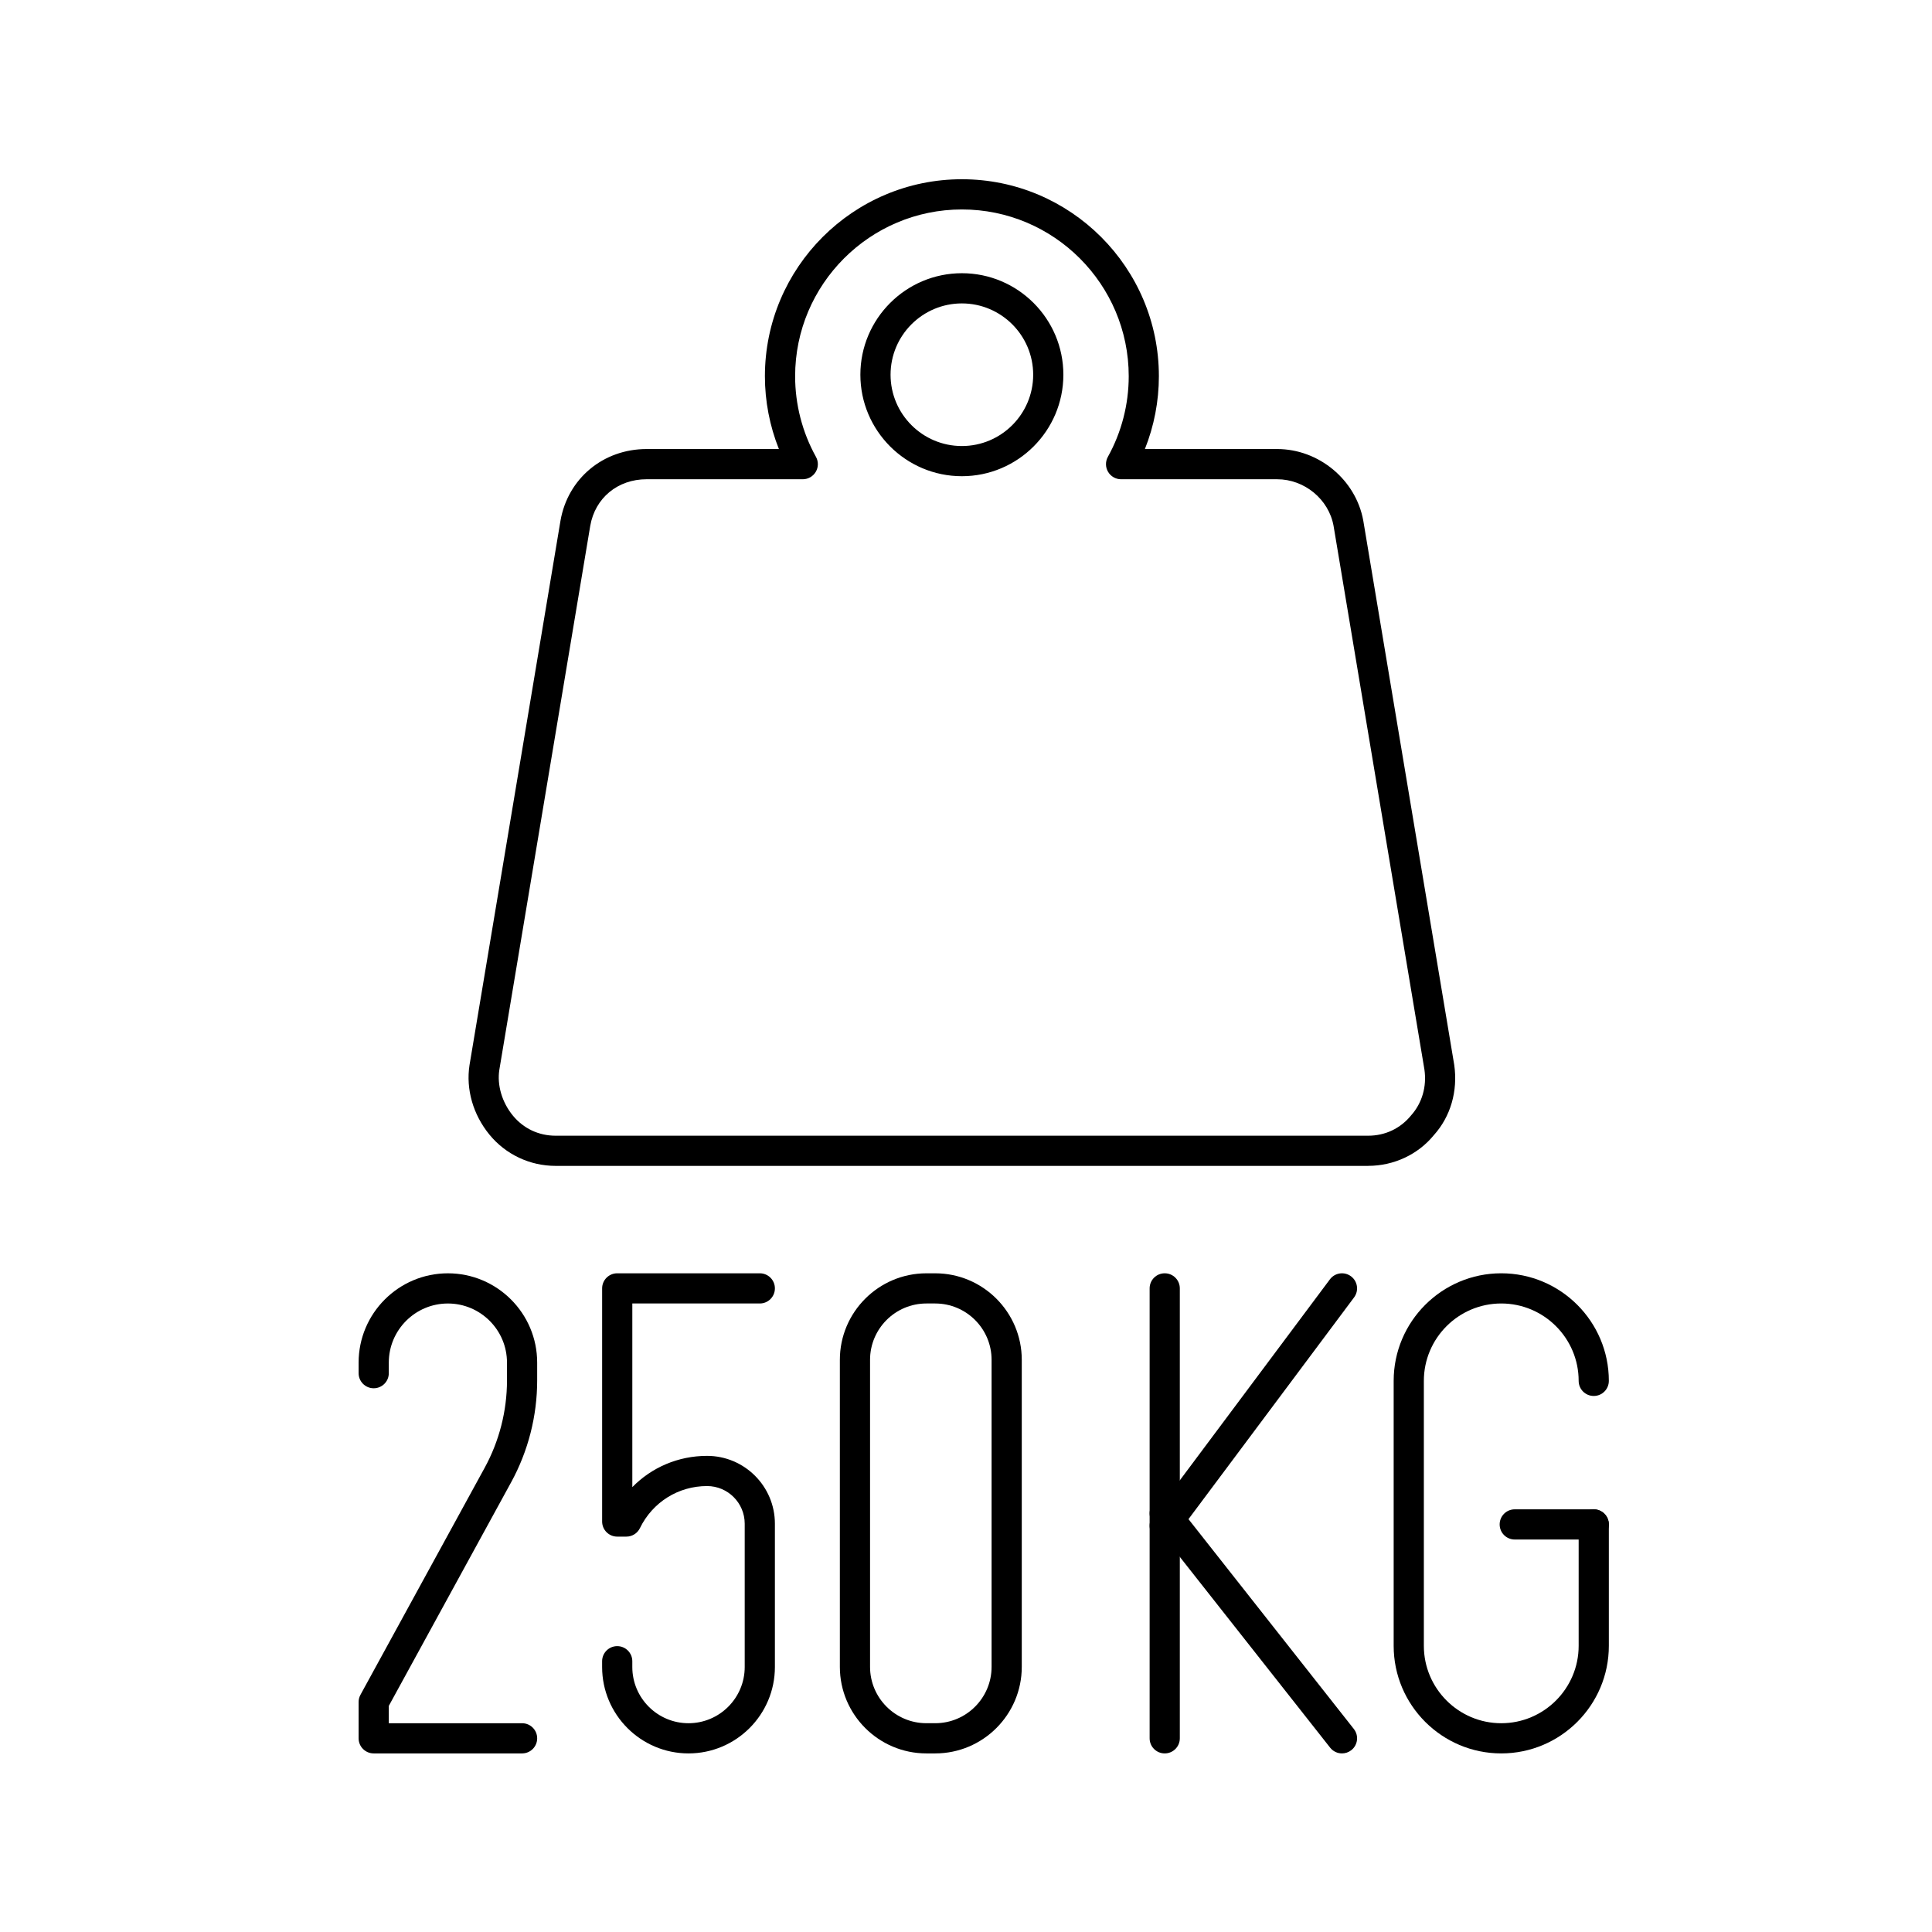
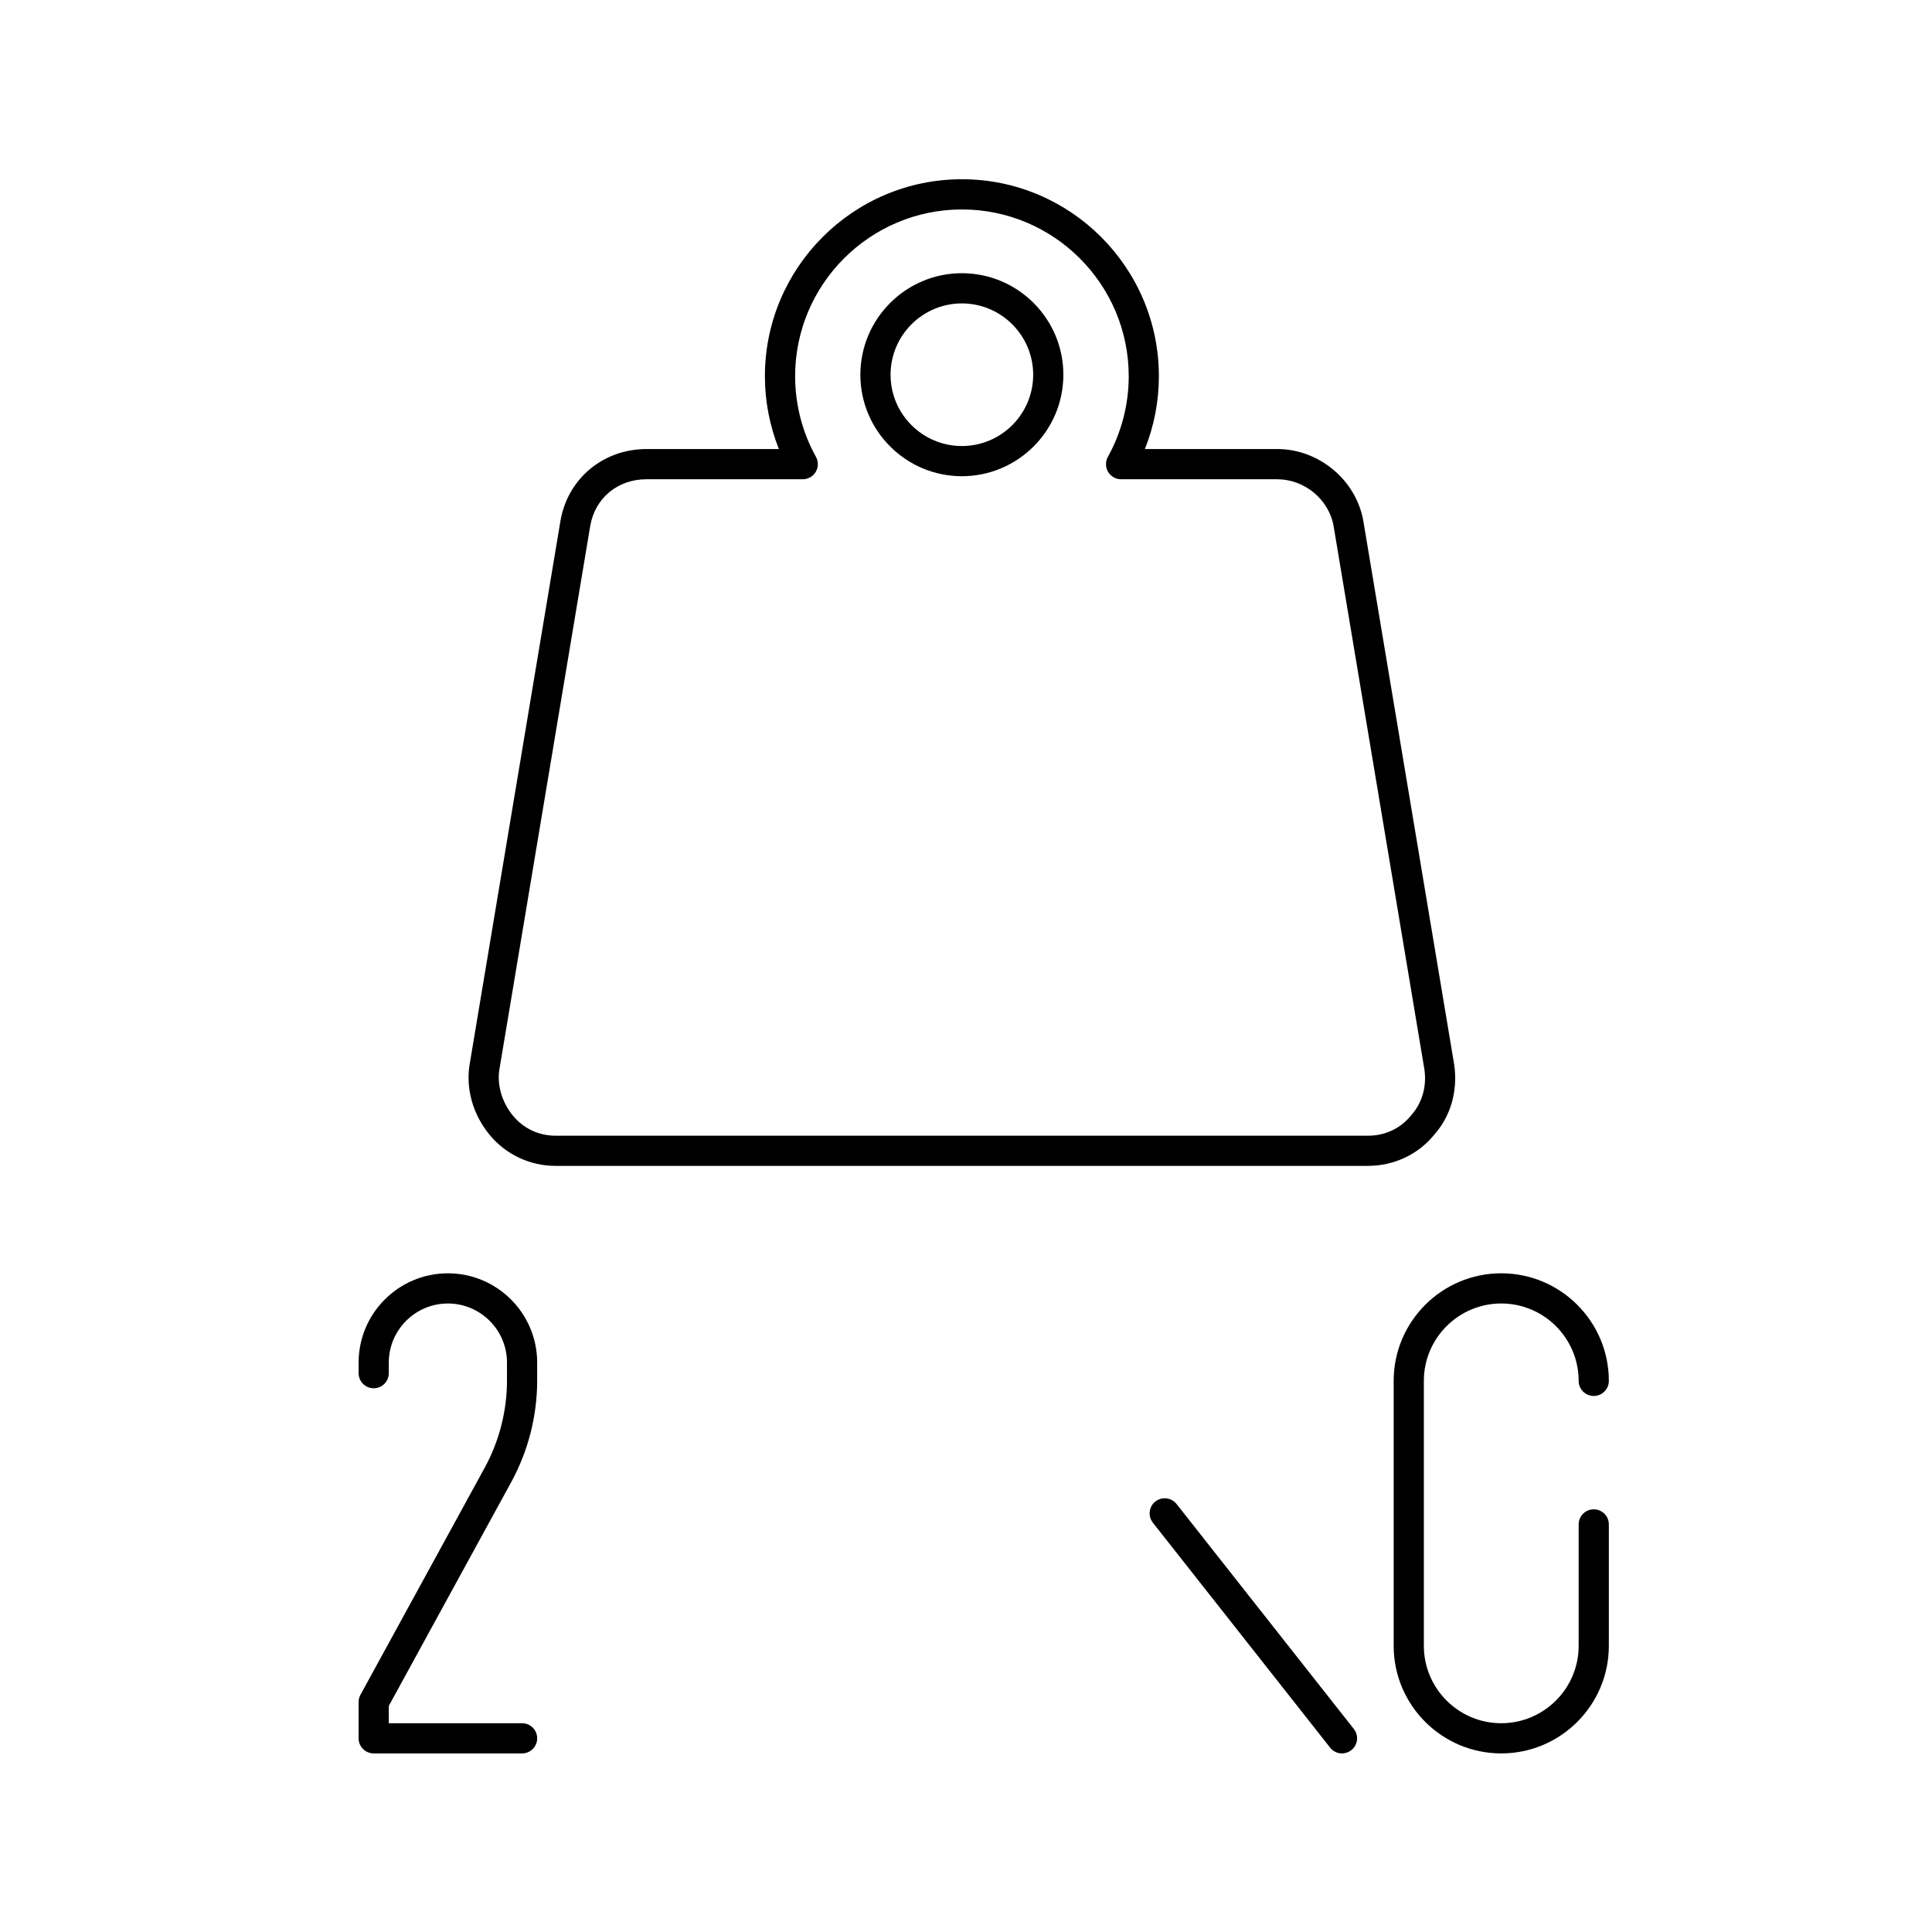
<svg xmlns="http://www.w3.org/2000/svg" id="a" viewBox="0 0 128 128">
  <path d="M90.641,77.243h-53.827c-1.71,0-3.311-.756-4.389-2.073-1.085-1.328-1.565-3.005-1.319-4.603l6.027-36.065c.486-2.801,2.832-4.752,5.706-4.752h8.765c-.609-1.528-.927-3.169-.927-4.824,0-7.196,5.854-13.051,13.051-13.051s13.051,5.854,13.051,13.051c0,1.655-.317,3.296-.927,4.824h8.764c2.761,0,5.213,2.037,5.704,4.738l6.027,36.065c.249,1.737-.244,3.424-1.348,4.65-1.047,1.282-2.647,2.038-4.358,2.038ZM42.839,31.751c-1.913,0-3.414,1.241-3.734,3.088l-6.024,36.046c-.155,1.01.178,2.144.893,3.019.707.864,1.716,1.34,2.841,1.34h53.827c1.125,0,2.135-.476,2.841-1.34.737-.821,1.05-1.916.889-3.042l-6.021-36.028c-.318-1.751-1.924-3.082-3.733-3.082h-10.344c-.354,0-.683-.188-.862-.493s-.184-.683-.012-.993c.903-1.625,1.381-3.471,1.381-5.338,0-6.094-4.957-11.051-11.051-11.051s-11.051,4.957-11.051,11.051c0,1.867.477,3.713,1.38,5.339.172.31.168.688-.012.992-.18.306-.508.493-.862.493h-10.344ZM63.727,31.55c-3.708,0-6.725-3.017-6.725-6.724s3.017-6.725,6.725-6.725,6.724,3.017,6.724,6.725-3.017,6.724-6.724,6.724ZM63.727,20.102c-2.606,0-4.725,2.119-4.725,4.725s2.119,4.724,4.725,4.724,4.724-2.119,4.724-4.724-2.119-4.725-4.724-4.725Z" />
-   <path d="M45.615,116.168c-3.155,0-5.723-2.567-5.723-5.724v-.383c0-.553.447-1,1-1s1,.447,1,1v.383c0,2.053,1.67,3.724,3.723,3.724s3.724-1.671,3.724-3.724v-9.495c0-1.375-1.119-2.494-2.494-2.494-1.905,0-3.61,1.068-4.449,2.789-.167.344-.516.561-.898.561h-.605c-.553,0-1-.447-1-1v-15.446c0-.553.447-1,1-1h9.446c.553,0,1,.447,1,1s-.447,1-1,1h-8.446v12.167c1.282-1.31,3.045-2.071,4.952-2.071,2.478,0,4.494,2.016,4.494,4.494v9.495c0,3.156-2.567,5.724-5.724,5.724Z" />
  <path d="M34.589,116.168h-9.83c-.553,0-1-.447-1-1v-2.404c0-.168.042-.333.123-.48l8.229-15.041c.967-1.768,1.478-3.767,1.478-5.781v-1.187c0-2.159-1.756-3.915-3.915-3.915s-3.915,1.756-3.915,3.915v.701c0,.553-.447,1-1,1s-1-.447-1-1v-.701c0-3.262,2.653-5.915,5.915-5.915s5.915,2.653,5.915,5.915v1.187c0,2.349-.596,4.68-1.724,6.741l-8.106,14.817v1.148h8.83c.553,0,1,.447,1,1s-.447,1-1,1Z" />
-   <path d="M61.961,116.168h-.585c-3.161,0-5.733-2.572-5.733-5.734v-20.341c0-3.161,2.572-5.733,5.733-5.733h.585c3.162,0,5.734,2.572,5.734,5.733v20.341c0,3.162-2.572,5.734-5.734,5.734ZM61.376,86.359c-2.059,0-3.733,1.675-3.733,3.733v20.341c0,2.06,1.675,3.734,3.733,3.734h.585c2.06,0,3.734-1.675,3.734-3.734v-20.341c0-2.059-1.675-3.733-3.734-3.733h-.585Z" />
-   <path d="M105.59,101.997h-5.234c-.553,0-1-.447-1-1s.447-1,1-1h5.234c.553,0,1,.447,1,1s-.447,1-1,1Z" />
  <path d="M99.462,116.168c-3.931,0-7.128-3.197-7.128-7.128v-17.554c0-3.93,3.197-7.127,7.128-7.127s7.128,3.197,7.128,7.127c0,.553-.447,1-1,1s-1-.447-1-1c0-2.827-2.301-5.127-5.128-5.127s-5.128,2.3-5.128,5.127v17.554c0,2.827,2.301,5.128,5.128,5.128s5.128-2.301,5.128-5.128v-8.043c0-.553.447-1,1-1s1,.447,1,1v8.043c0,3.931-3.197,7.128-7.128,7.128Z" />
  <path d="M88.911,116.168c-.296,0-.589-.131-.786-.381l-11.744-14.904c-.342-.434-.268-1.062.166-1.404.435-.341,1.062-.267,1.404.166l11.744,14.904c.342.434.268,1.062-.166,1.404-.184.144-.401.215-.618.215Z" />
-   <path d="M77.166,116.168c-.553,0-1-.447-1-1v-29.809c0-.553.447-1,1-1s1,.447,1,1v29.809c0,.553-.447,1-1,1Z" />
-   <path d="M77.165,102.085c-.208,0-.418-.065-.598-.199-.442-.33-.533-.957-.202-1.399l11.744-15.726c.33-.442.955-.534,1.399-.202.442.33.533.957.202,1.399l-11.744,15.726c-.196.263-.497.401-.802.401Z" />
</svg>